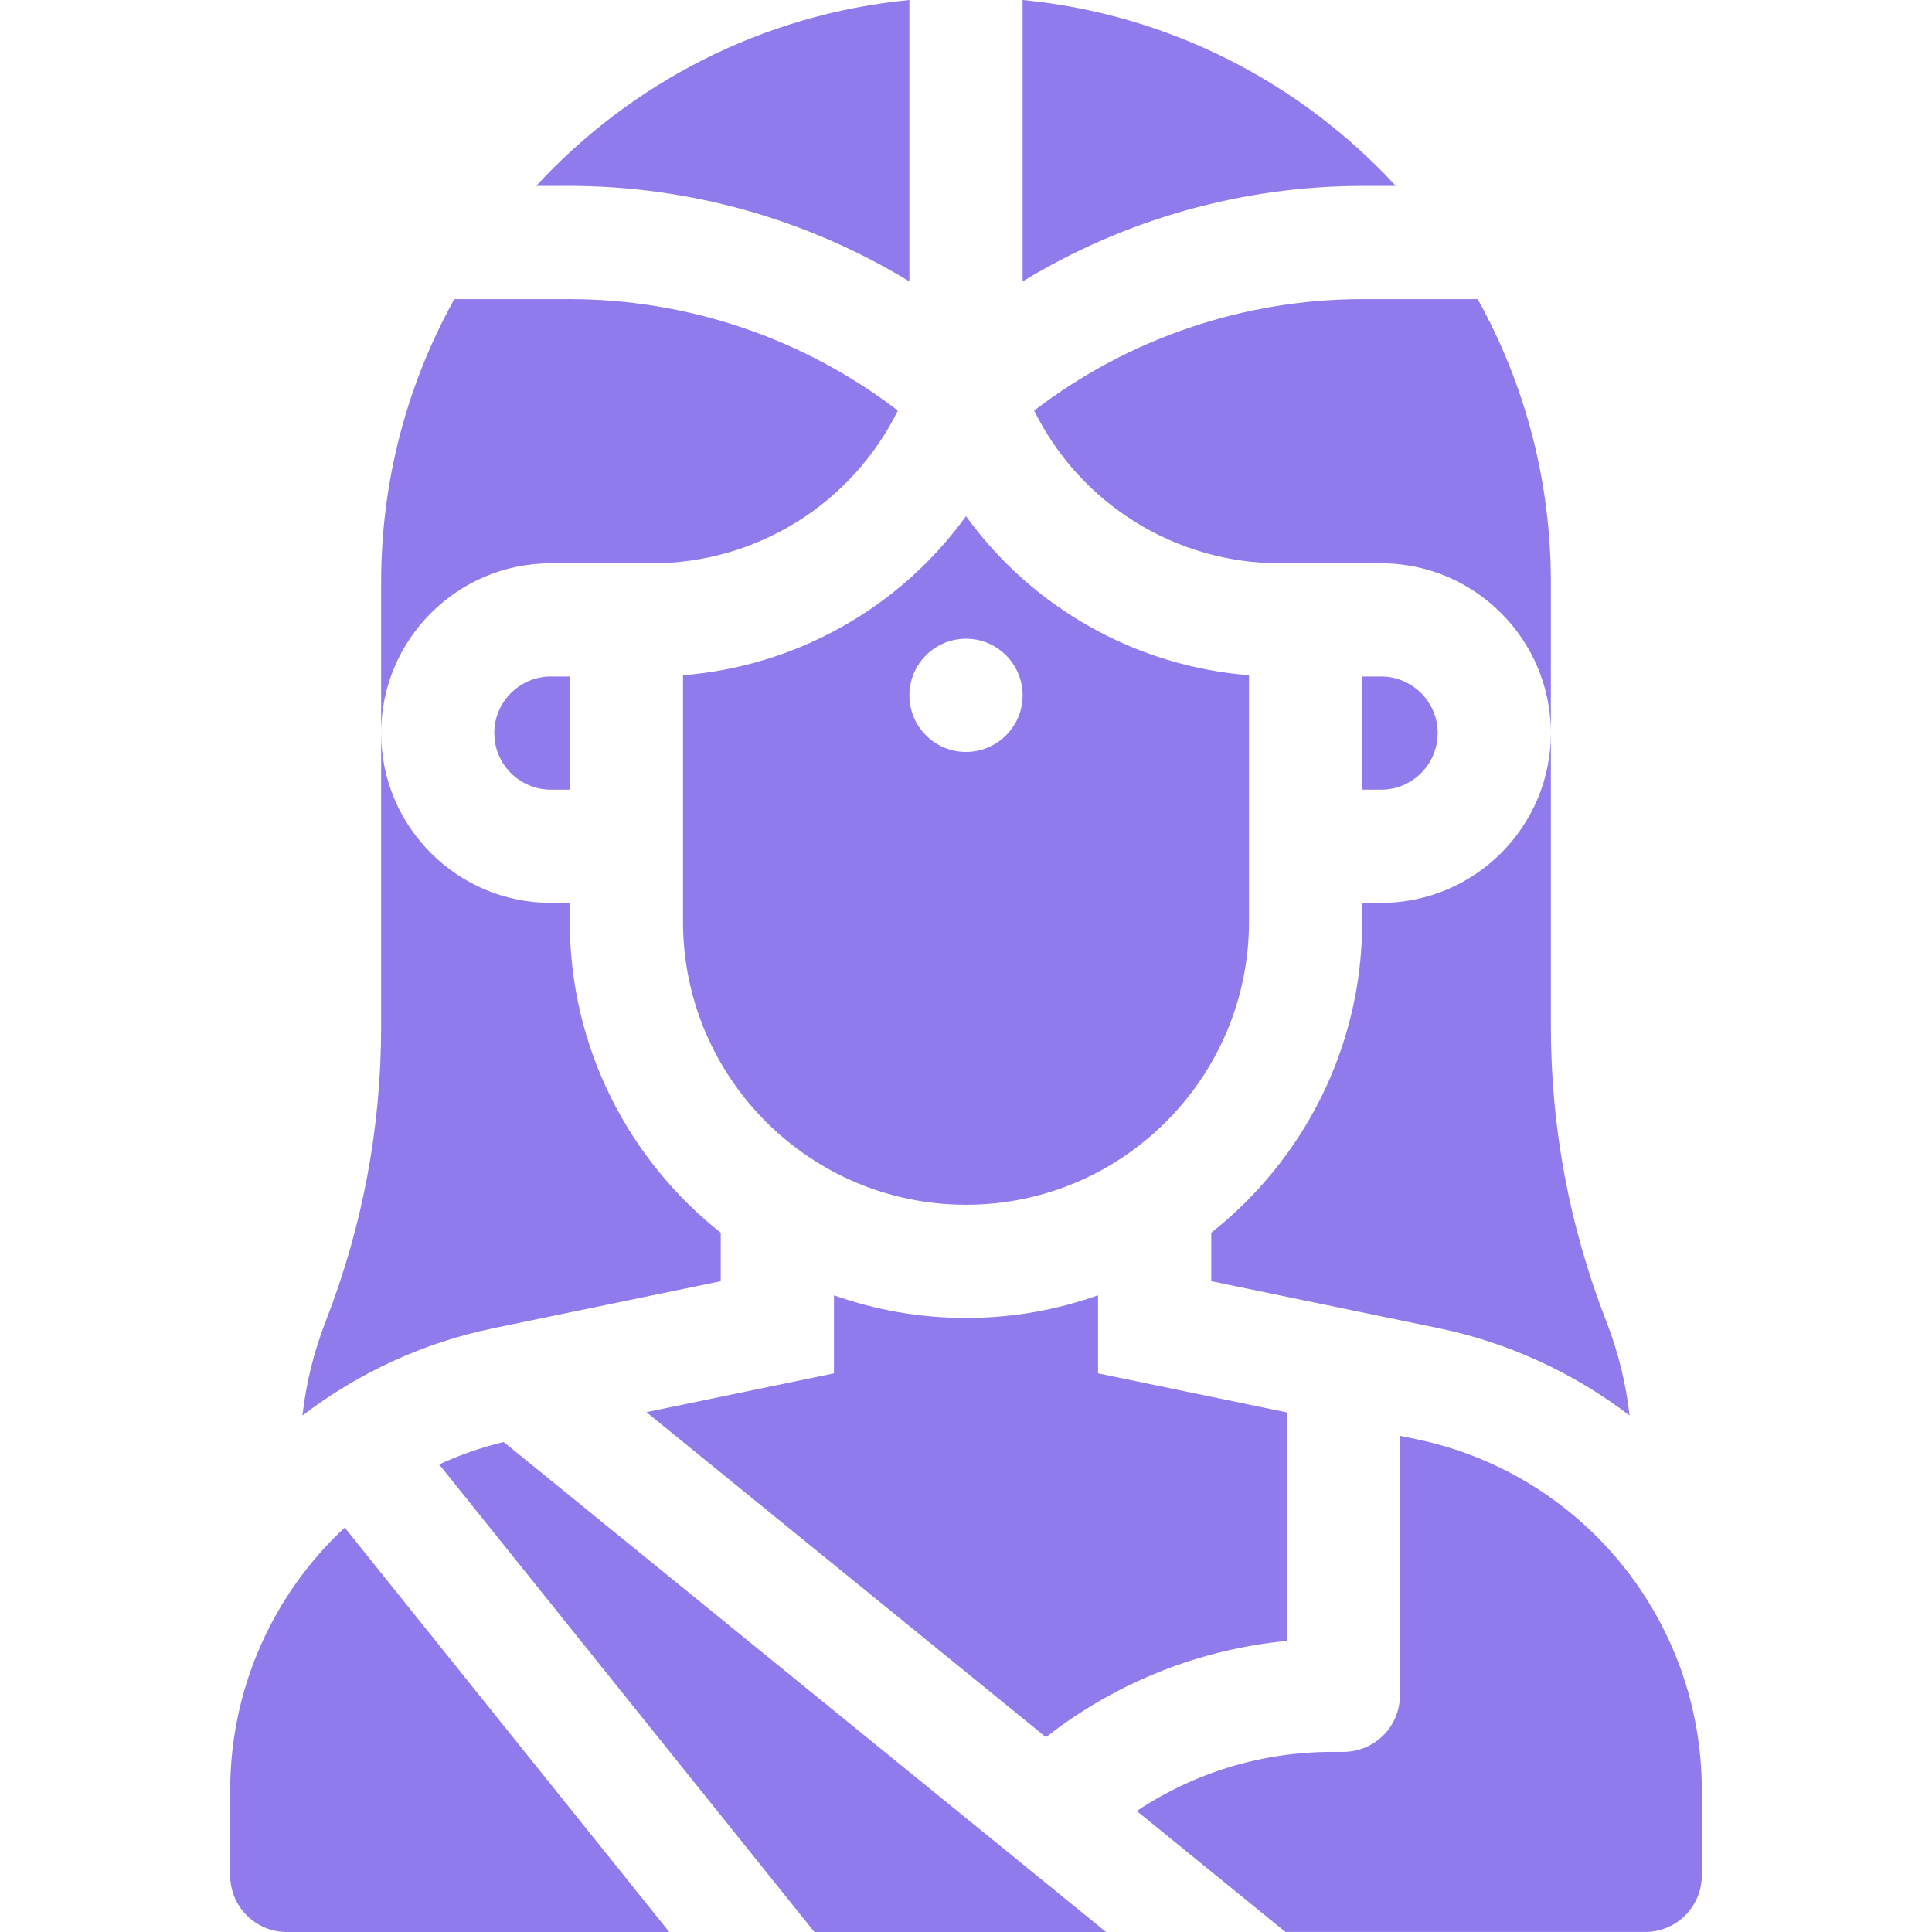
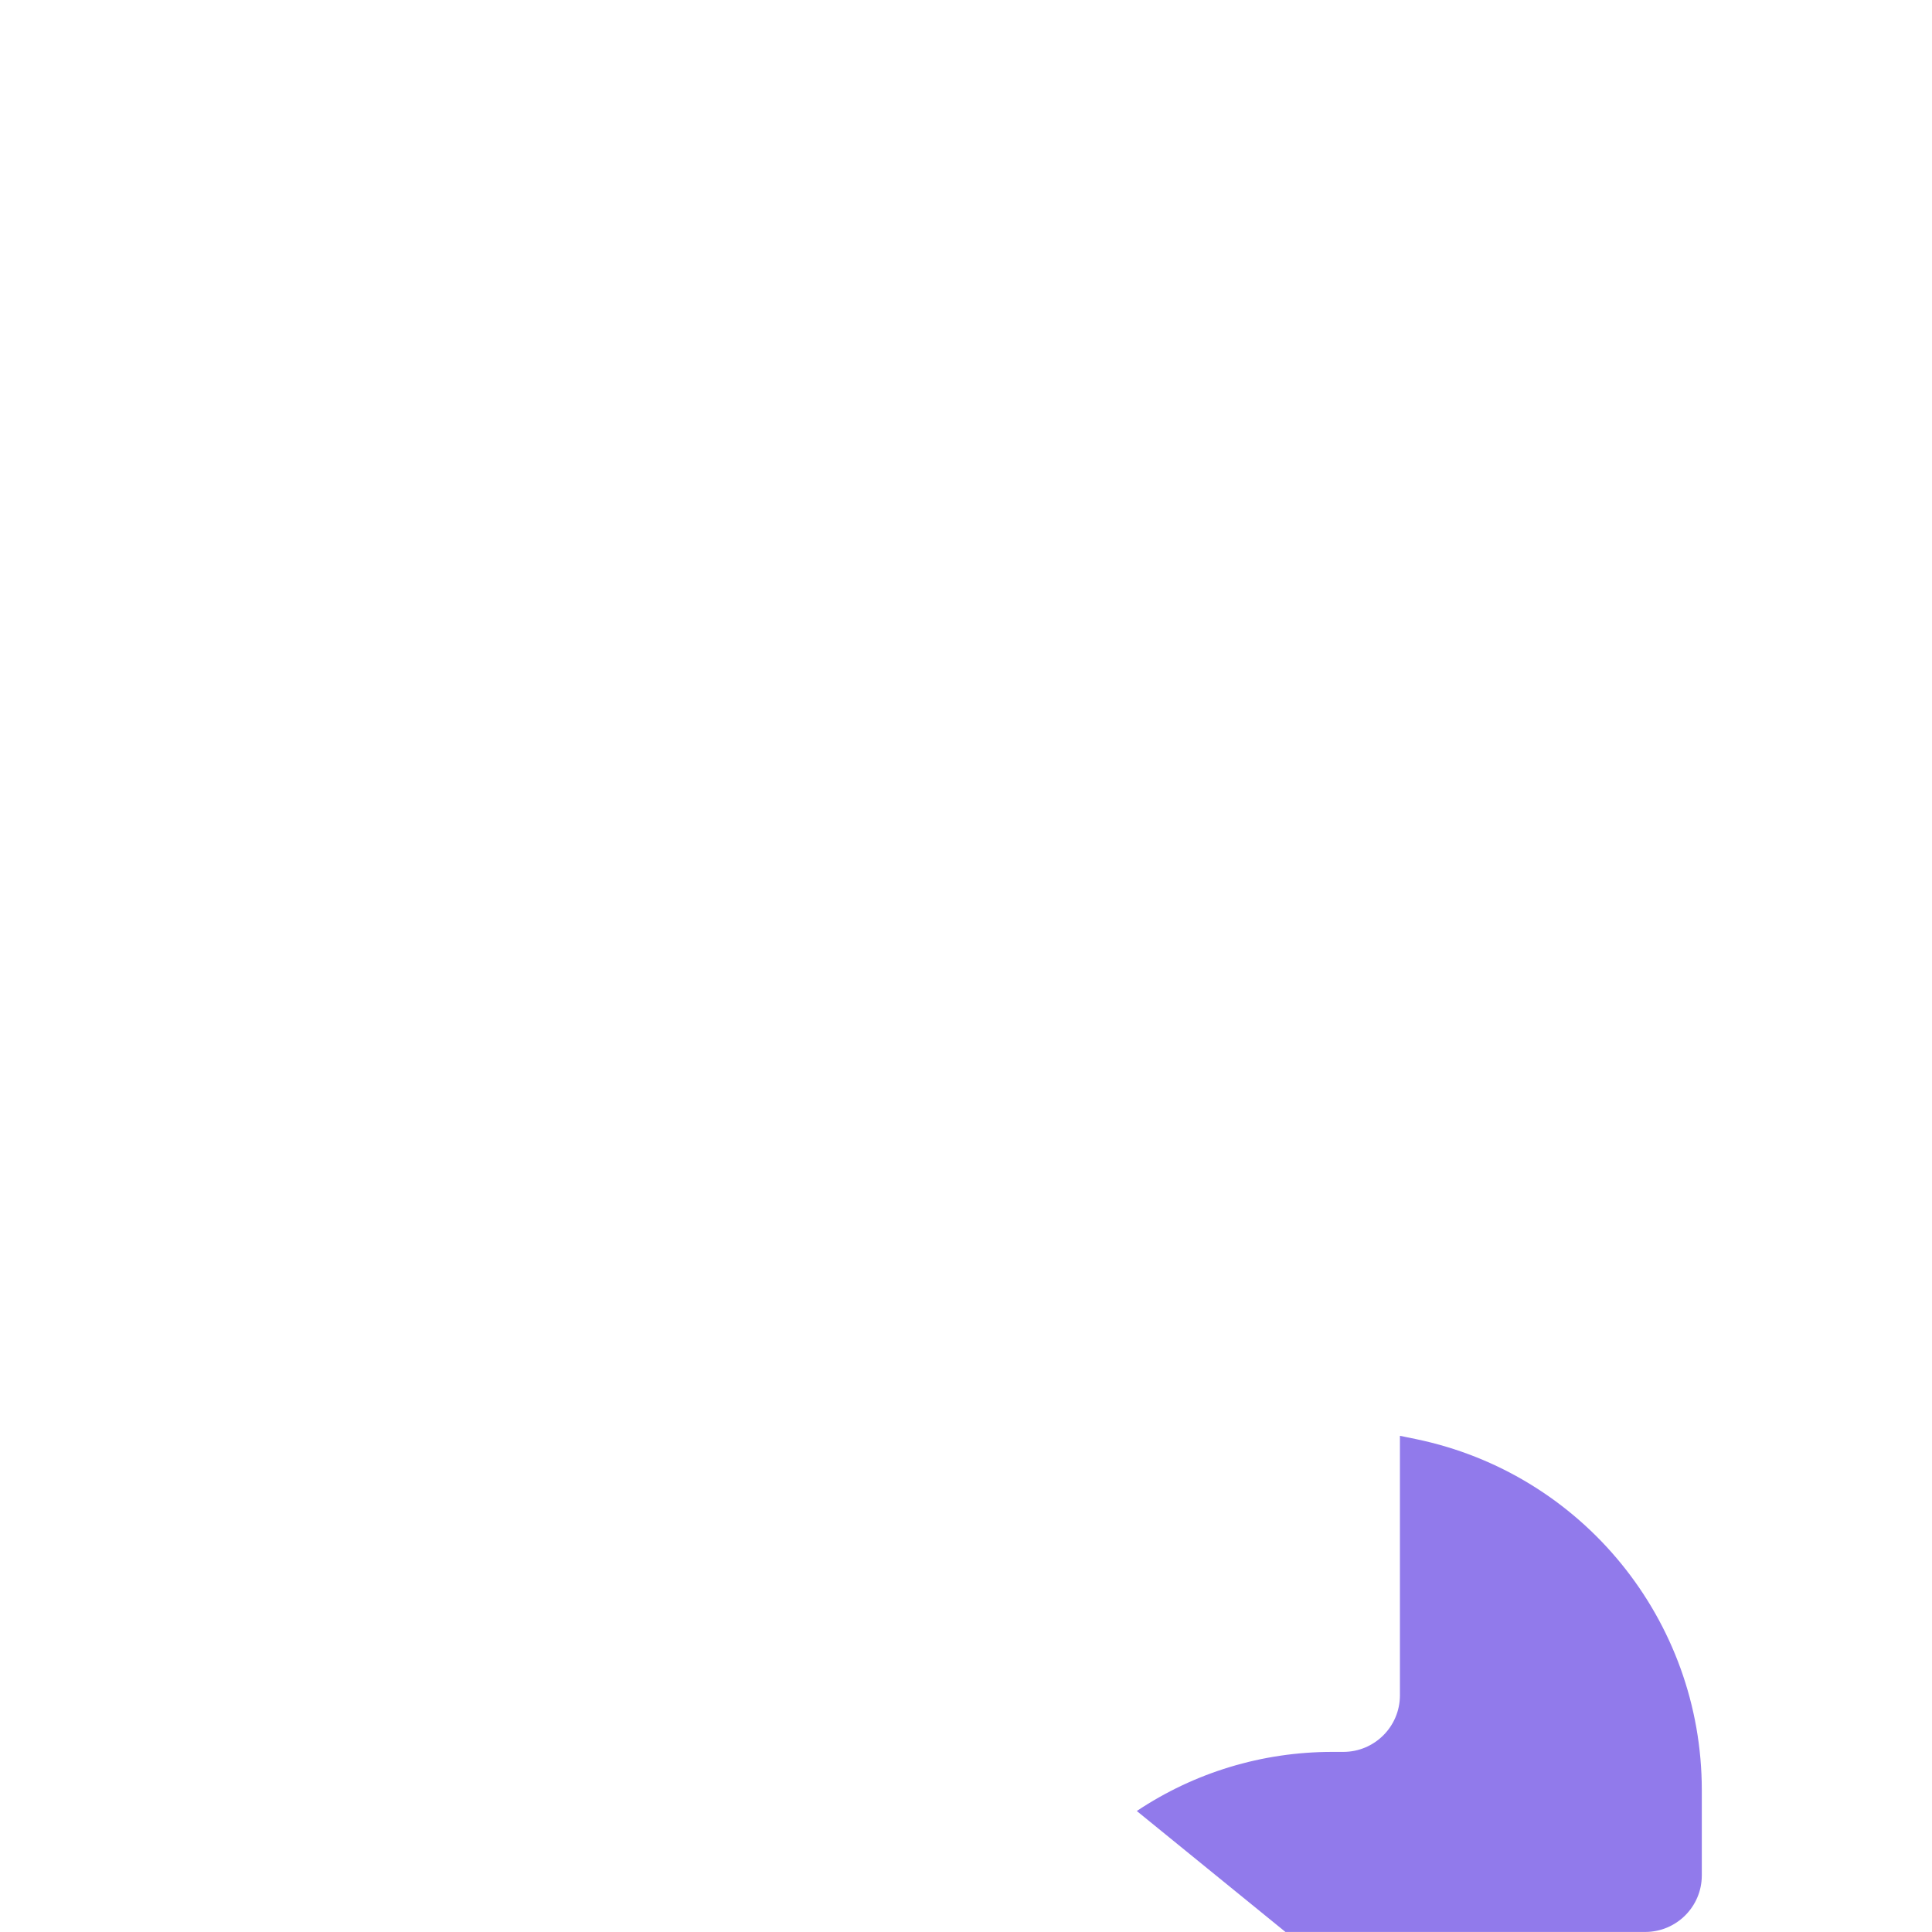
<svg xmlns="http://www.w3.org/2000/svg" width="40" height="40" viewBox="0 0 40 40" fill="none">
  <g id="Frame">
    <g id="Group">
-       <path id="Vector" d="M21.172 5.827C23.295 4.533 25.733 3.849 28.219 3.849H28.899C26.934 1.719 24.216 0.294 21.172 0V5.827ZM11.781 3.849C14.285 3.849 16.718 4.541 18.828 5.827V0C15.784 0.294 13.066 1.719 11.101 3.849H11.781ZM11.406 11.662H13.496C14.556 11.663 15.594 11.367 16.494 10.808C17.394 10.25 18.12 9.45 18.589 8.501C16.635 7.003 14.242 6.192 11.781 6.193H9.406C8.441 7.931 7.891 9.928 7.891 12.053V15.178C7.891 13.239 9.468 11.662 11.406 11.662ZM30.594 6.193H28.219C25.758 6.192 23.365 7.003 21.411 8.501C21.88 9.45 22.606 10.25 23.506 10.808C24.406 11.367 25.444 11.663 26.503 11.662H28.594C30.532 11.662 32.109 13.239 32.109 15.178V12.053C32.109 9.928 31.559 7.93 30.594 6.193ZM29.766 15.178C29.766 14.531 29.24 14.006 28.594 14.006H28.203V16.349H28.594C29.24 16.349 29.766 15.824 29.766 15.178ZM10.234 15.178C10.234 15.824 10.76 16.349 11.406 16.349H11.797V14.006H11.406C10.76 14.006 10.234 14.531 10.234 15.178ZM20 10.687C19.32 11.627 18.444 12.409 17.432 12.977C16.421 13.546 15.297 13.888 14.141 13.98V19.084C14.141 22.314 16.769 24.943 20 24.943C23.231 24.943 25.859 22.314 25.859 19.084V13.98C24.703 13.888 23.579 13.546 22.568 12.977C21.556 12.409 20.68 11.627 20 10.687ZM20 15.568C19.353 15.568 18.828 15.043 18.828 14.396C18.828 13.749 19.353 13.224 20 13.224C20.647 13.224 21.172 13.749 21.172 14.396C21.172 15.043 20.647 15.568 20 15.568ZM10.209 27.5L14.922 26.526V25.522C13.02 24.018 11.797 21.691 11.797 19.084V18.693H11.406C9.468 18.693 7.891 17.116 7.891 15.178V21.254C7.891 23.348 7.505 25.4 6.745 27.352C6.5 27.979 6.337 28.636 6.262 29.306C7.42 28.422 8.77 27.798 10.209 27.5ZM25.078 26.526L29.791 27.5C31.23 27.798 32.58 28.422 33.738 29.306C33.663 28.636 33.5 27.979 33.255 27.352C32.495 25.4 32.109 23.348 32.109 21.254V15.178C32.109 17.116 30.532 18.693 28.594 18.693H28.203V19.084C28.203 21.691 26.98 24.018 25.078 25.522V26.526ZM21.655 35.966C23.099 34.839 24.817 34.15 26.641 33.973V29.242L22.734 28.434V26.818C21.879 27.121 20.958 27.287 20 27.287C19.042 27.287 18.121 27.121 17.266 26.818V28.434L13.384 29.237L21.655 35.966ZM10.428 29.855C9.969 29.966 9.521 30.122 9.092 30.319L16.861 40H22.9L10.428 29.855ZM7.137 31.627C5.666 32.994 4.766 34.941 4.766 37.064V38.828C4.766 39.475 5.29 40 5.938 40H13.856L7.137 31.627Z" fill="#917AEB" />
      <path id="Vector_2" d="M29.316 29.795L28.984 29.727V35.099C28.984 35.746 28.459 36.271 27.812 36.271H27.584C26.126 36.271 24.727 36.7 23.536 37.495L26.614 39.999H34.062C34.709 39.999 35.234 39.475 35.234 38.828V37.063C35.234 33.544 32.762 30.508 29.316 29.795Z" fill="#917AEB" />
    </g>
  </g>
</svg>